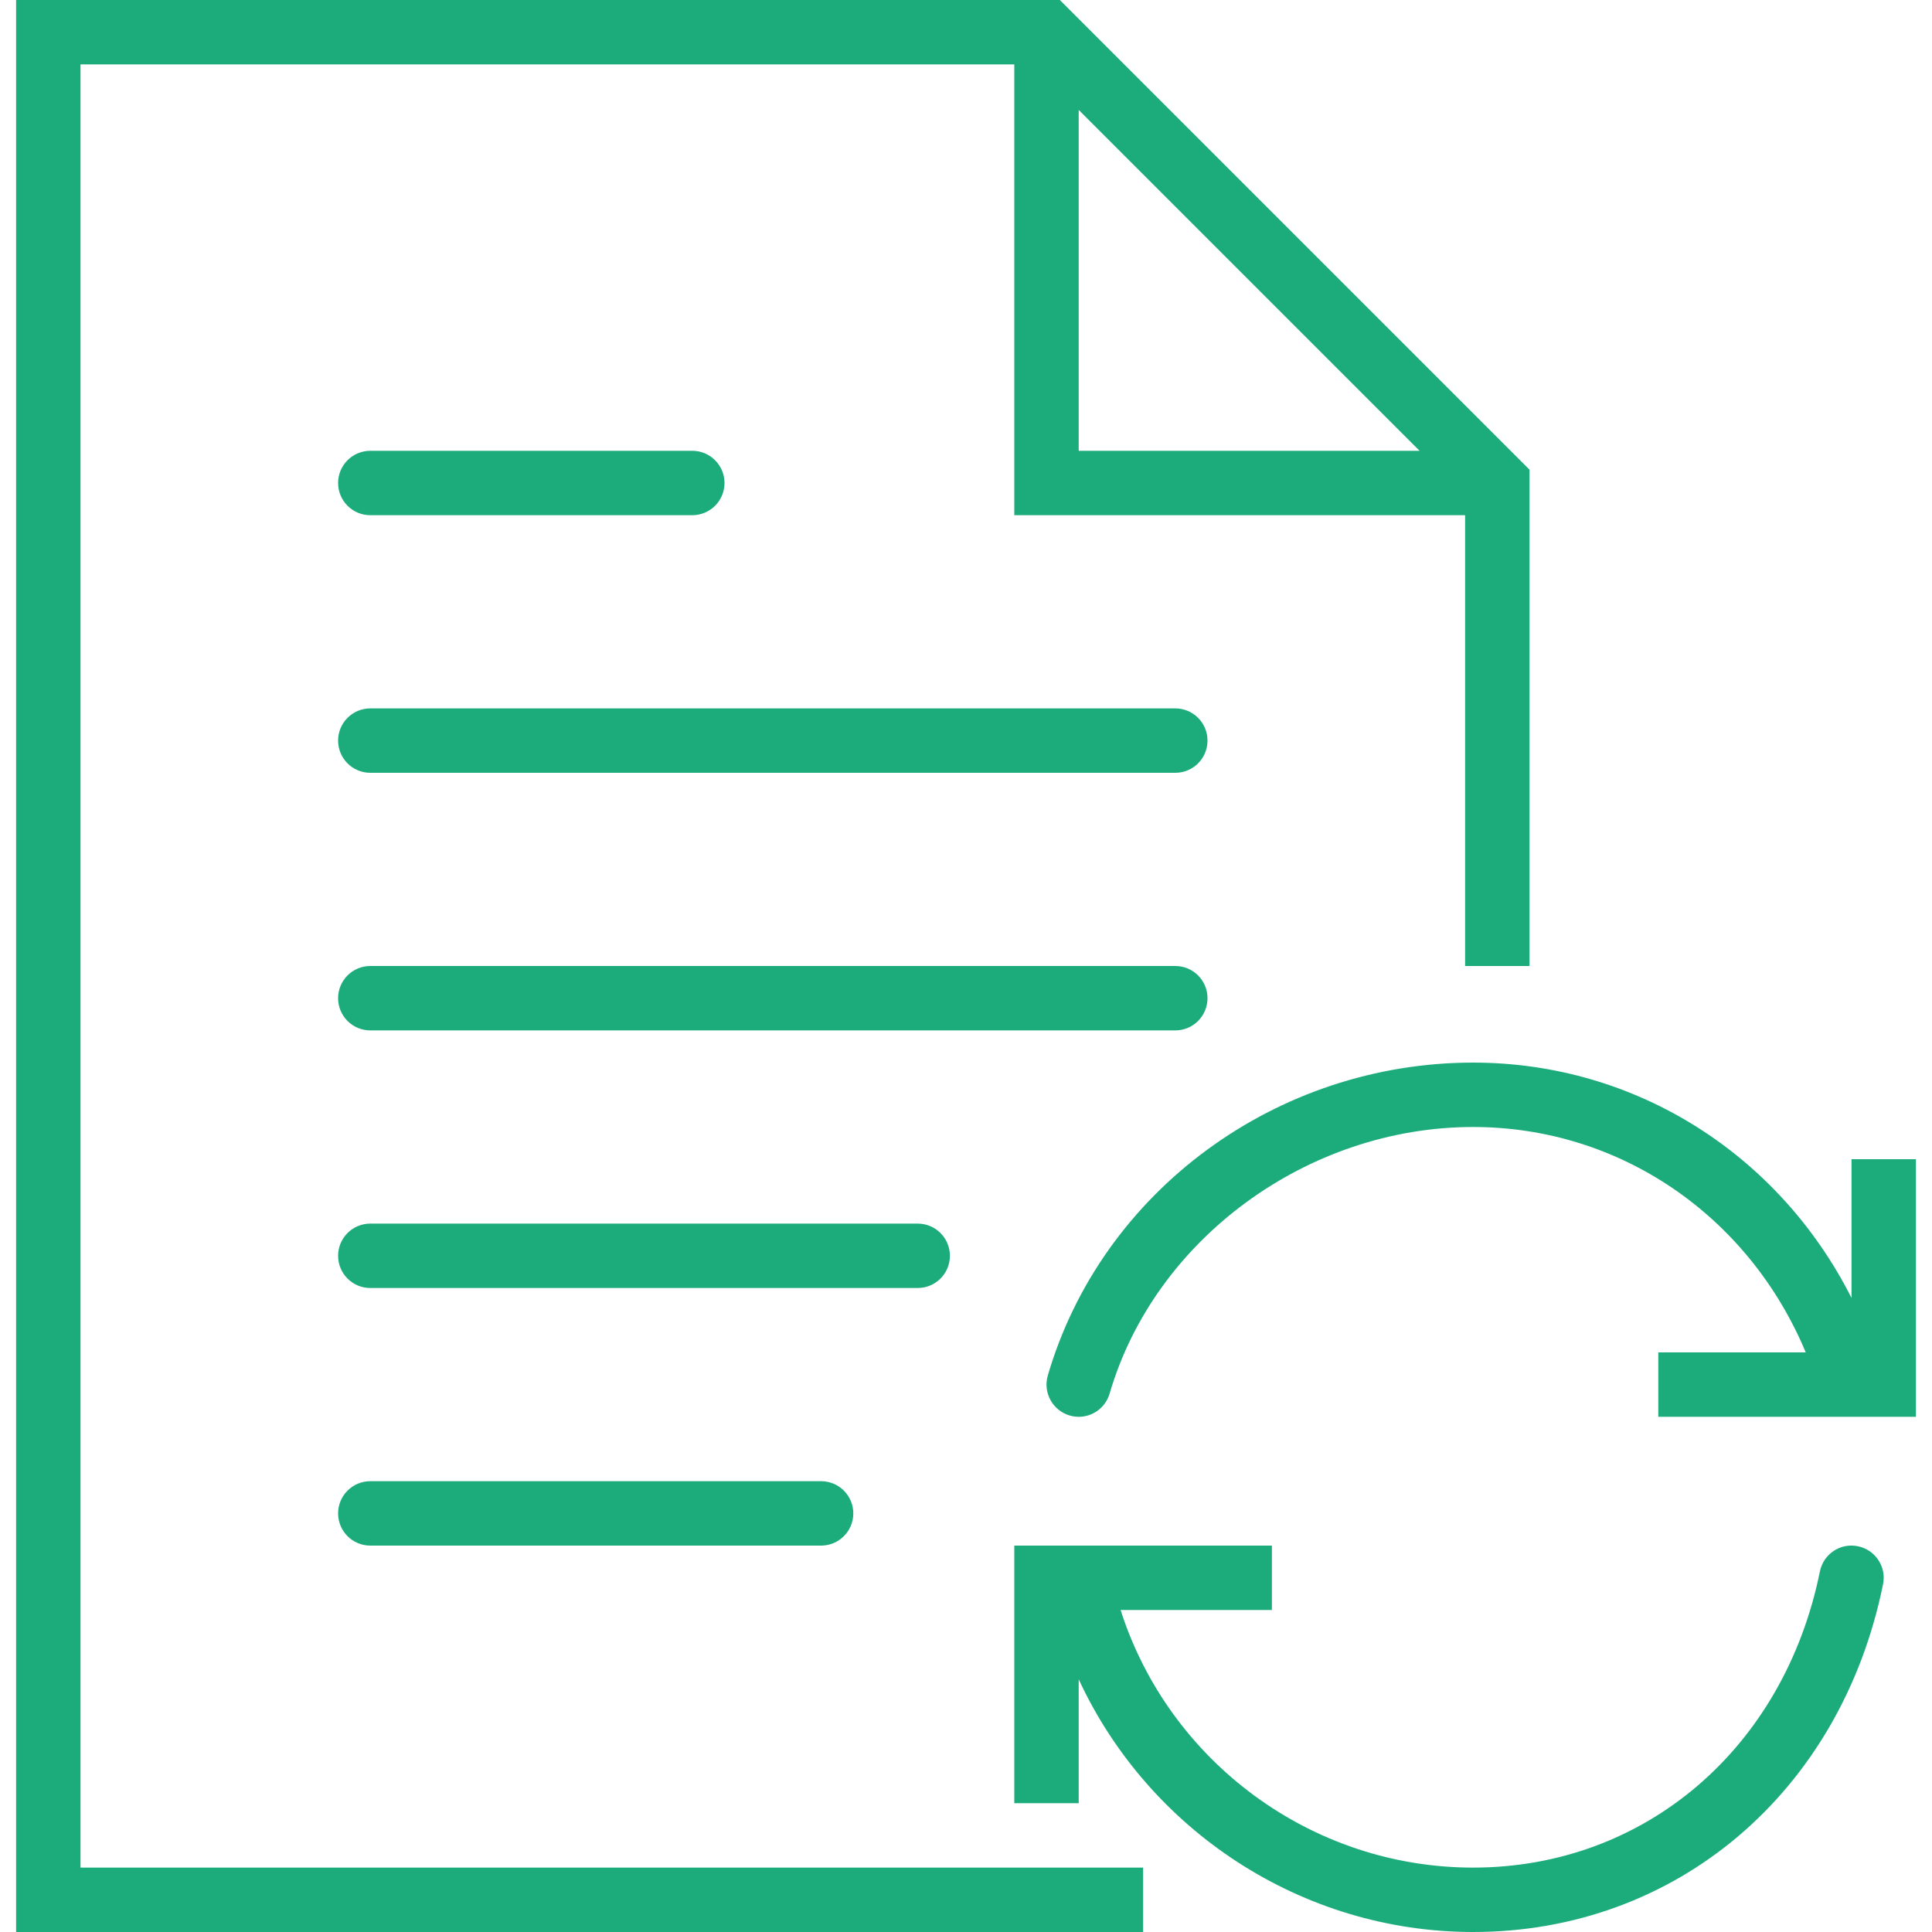
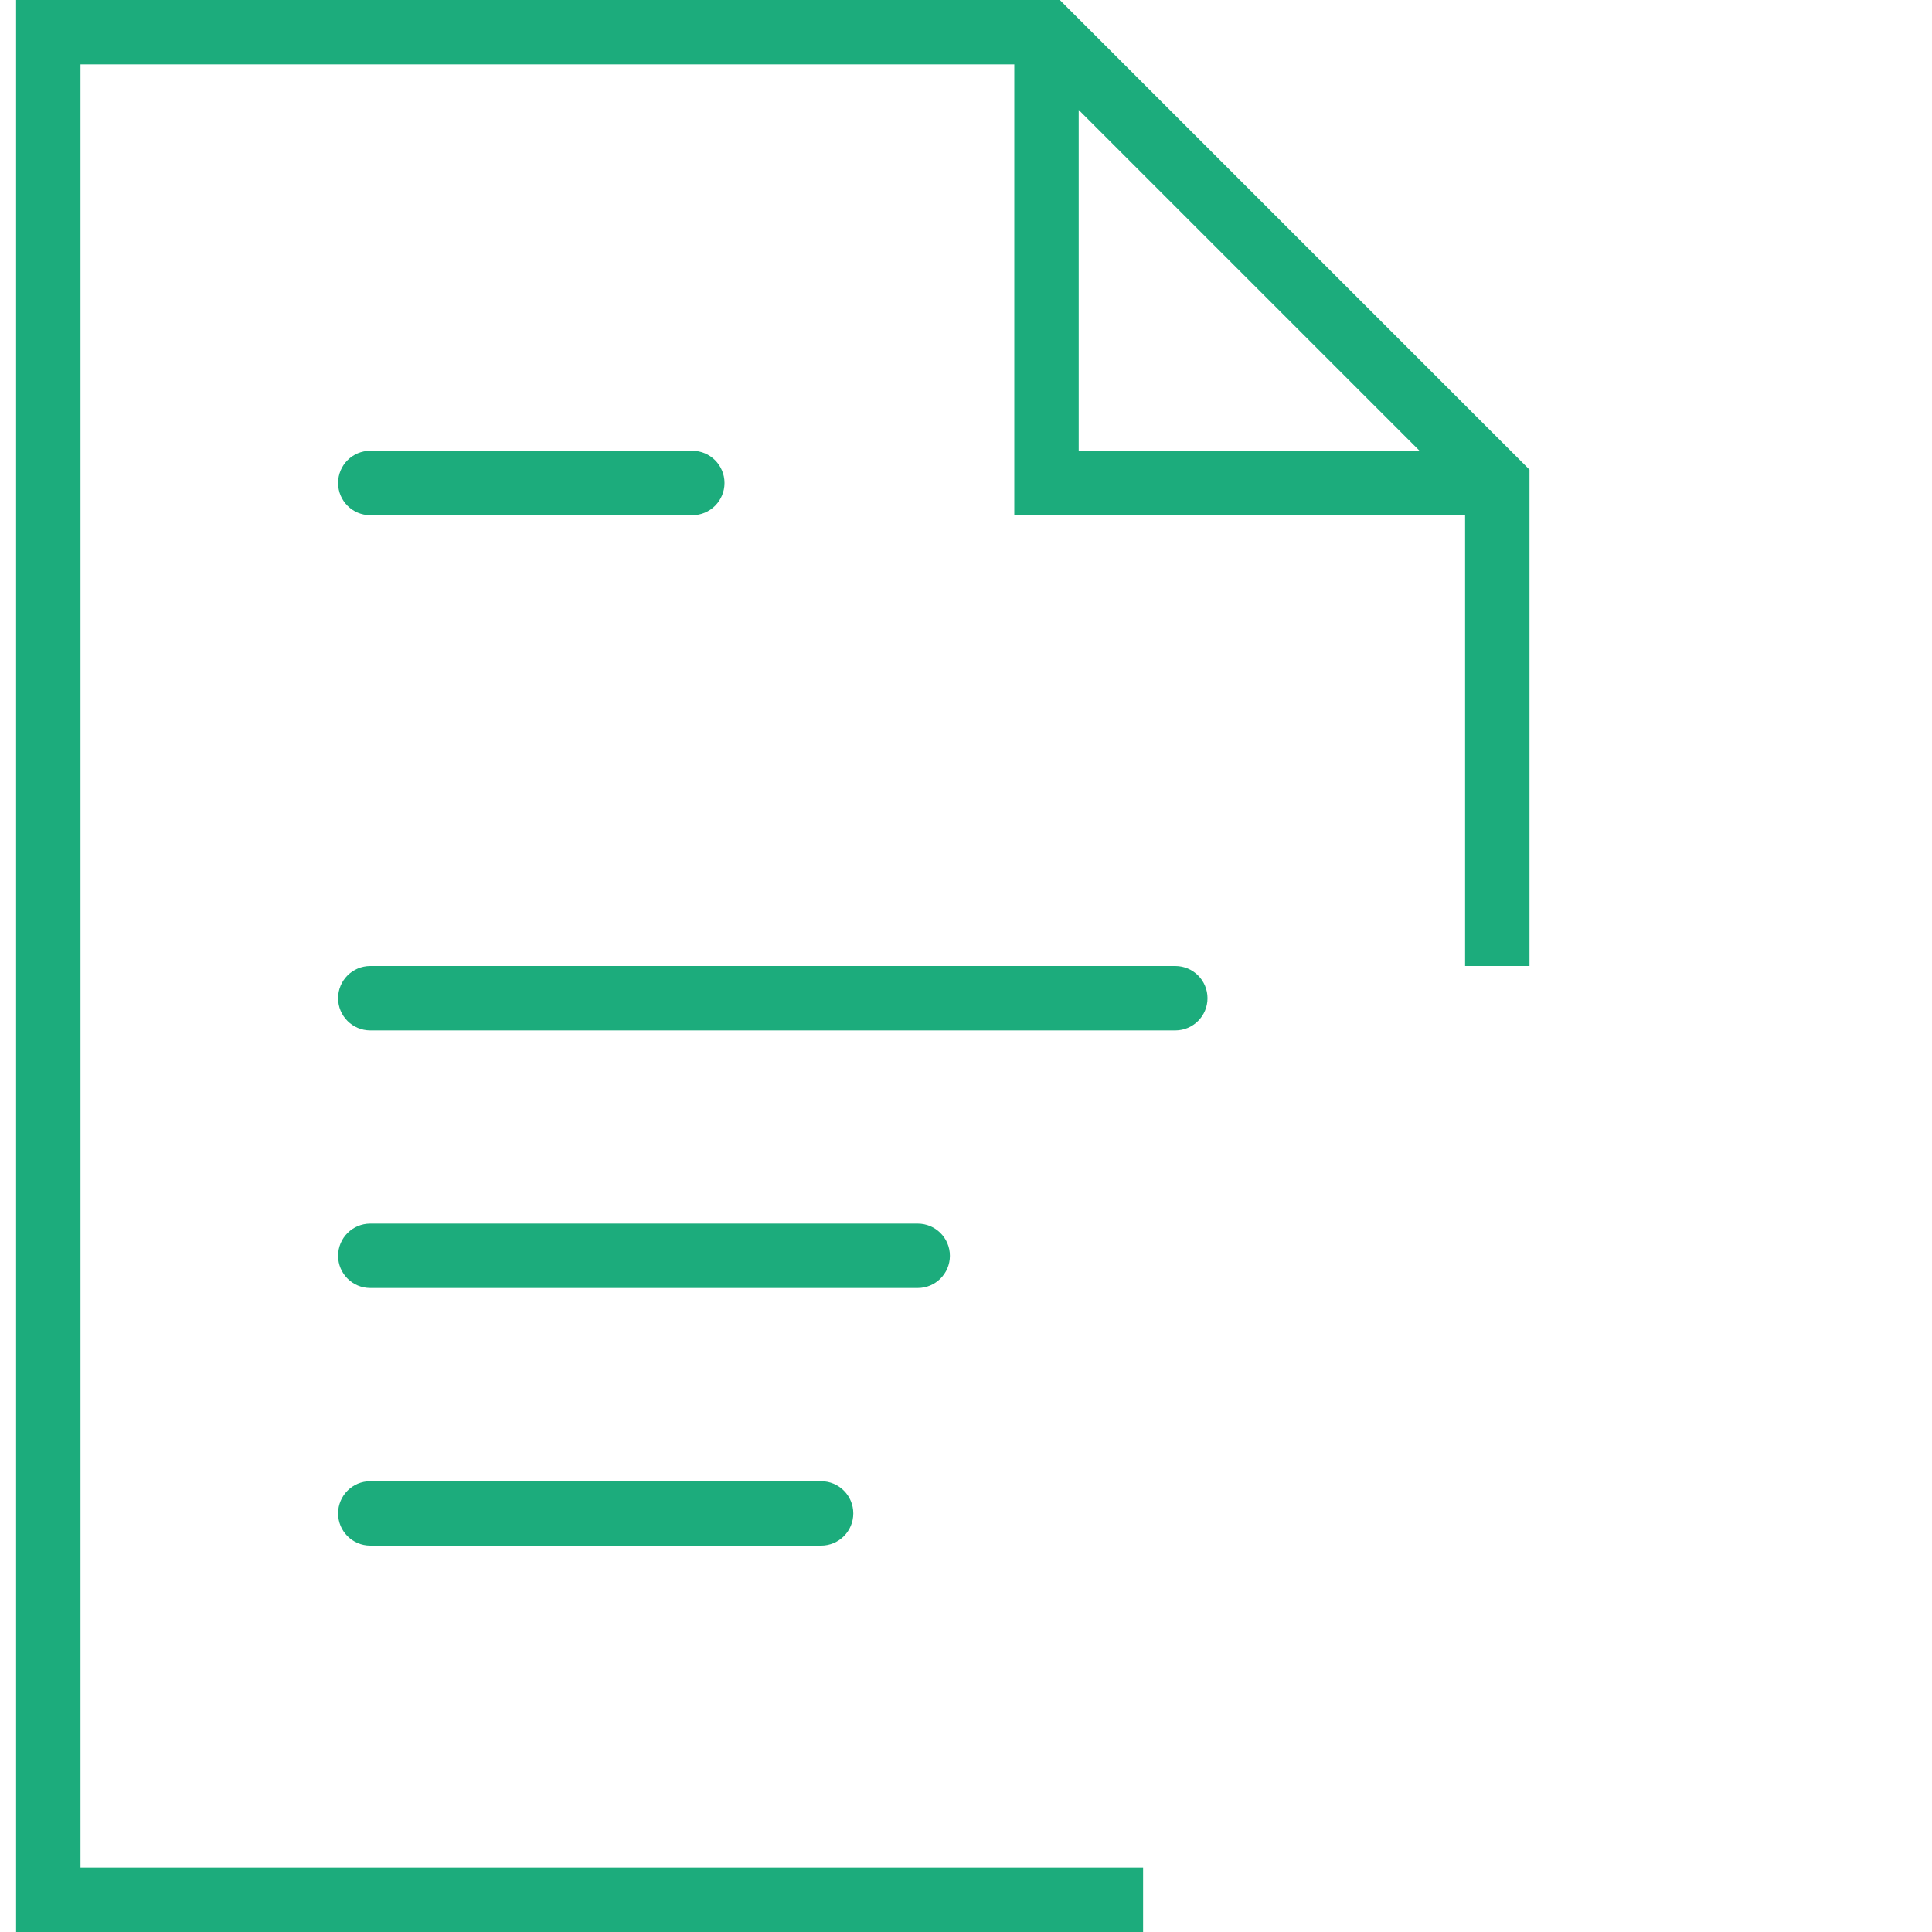
<svg xmlns="http://www.w3.org/2000/svg" version="1.1" id="Capa_1" x="0px" y="0px" viewBox="0 0 60 60" style="enable-background:new 0 0 60 60;" xml:space="preserve" width="512px" height="512px">
  <g>
    <g>
-       <path d="M36.5,22h-25c-0.553,0-1,0.448-1,1s0.447,1,1,1h25c0.553,0,1-0.448,1-1S37.053,22,36.5,22z" data-original="#000000" class="active-path" data-old_color="#000000" fill="#1CAC7C" />
      <path d="M11.5,16h10c0.553,0,1-0.448,1-1s-0.447-1-1-1h-10c-0.553,0-1,0.448-1,1S10.947,16,11.5,16z" data-original="#000000" class="active-path" data-old_color="#000000" fill="#1CAC7C" />
      <path d="M37.5,31c0-0.552-0.447-1-1-1h-25c-0.553,0-1,0.448-1,1s0.447,1,1,1h25C37.053,32,37.5,31.552,37.5,31z" data-original="#000000" class="active-path" data-old_color="#000000" fill="#1CAC7C" />
      <path d="M29.5,39c0-0.552-0.447-1-1-1h-17c-0.553,0-1,0.448-1,1s0.447,1,1,1h17C29.053,40,29.5,39.552,29.5,39z" data-original="#000000" class="active-path" data-old_color="#000000" fill="#1CAC7C" />
      <path d="M11.5,46c-0.553,0-1,0.448-1,1s0.447,1,1,1h14c0.553,0,1-0.448,1-1s-0.447-1-1-1H11.5z" data-original="#000000" class="active-path" data-old_color="#000000" fill="#1CAC7C" />
      <path d="M2.5,2h29v14h14v14h2V14.586L32.914,0H0.5v60h35v-2h-33V2z M33.5,3.414L44.086,14H33.5V3.414z" data-original="#000000" class="active-path" data-old_color="#000000" fill="#1CAC7C" />
-       <path d="M57.699,48.02c-0.548-0.112-1.069,0.241-1.18,0.781C55.403,54.303,51.074,58,45.749,58c-5.029,0-9.447-3.3-10.948-8H39.5   v-2h-8v8h2v-3.848C35.668,56.833,40.415,60,45.749,60c6.304,0,11.42-4.341,12.731-10.801C58.59,48.658,58.24,48.13,57.699,48.02z" data-original="#000000" class="active-path" data-old_color="#000000" fill="#1CAC7C" />
-       <path d="M57.5,36v4.308C55.25,35.855,50.796,33,45.749,33c-6.109,0-11.541,3.997-13.209,9.72c-0.154,0.53,0.15,1.085,0.681,1.24   c0.53,0.156,1.085-0.151,1.239-0.68C35.858,38.482,40.605,35,45.749,35c4.565,0,8.561,2.765,10.33,7H51.5v2h5.997   c0.001,0,0.002,0,0.003,0c0.001,0,0.002,0,0.003,0H59.5v-8H57.5z" data-original="#000000" class="active-path" data-old_color="#000000" fill="#1CAC7C" />
    </g>
  </g>
</svg>